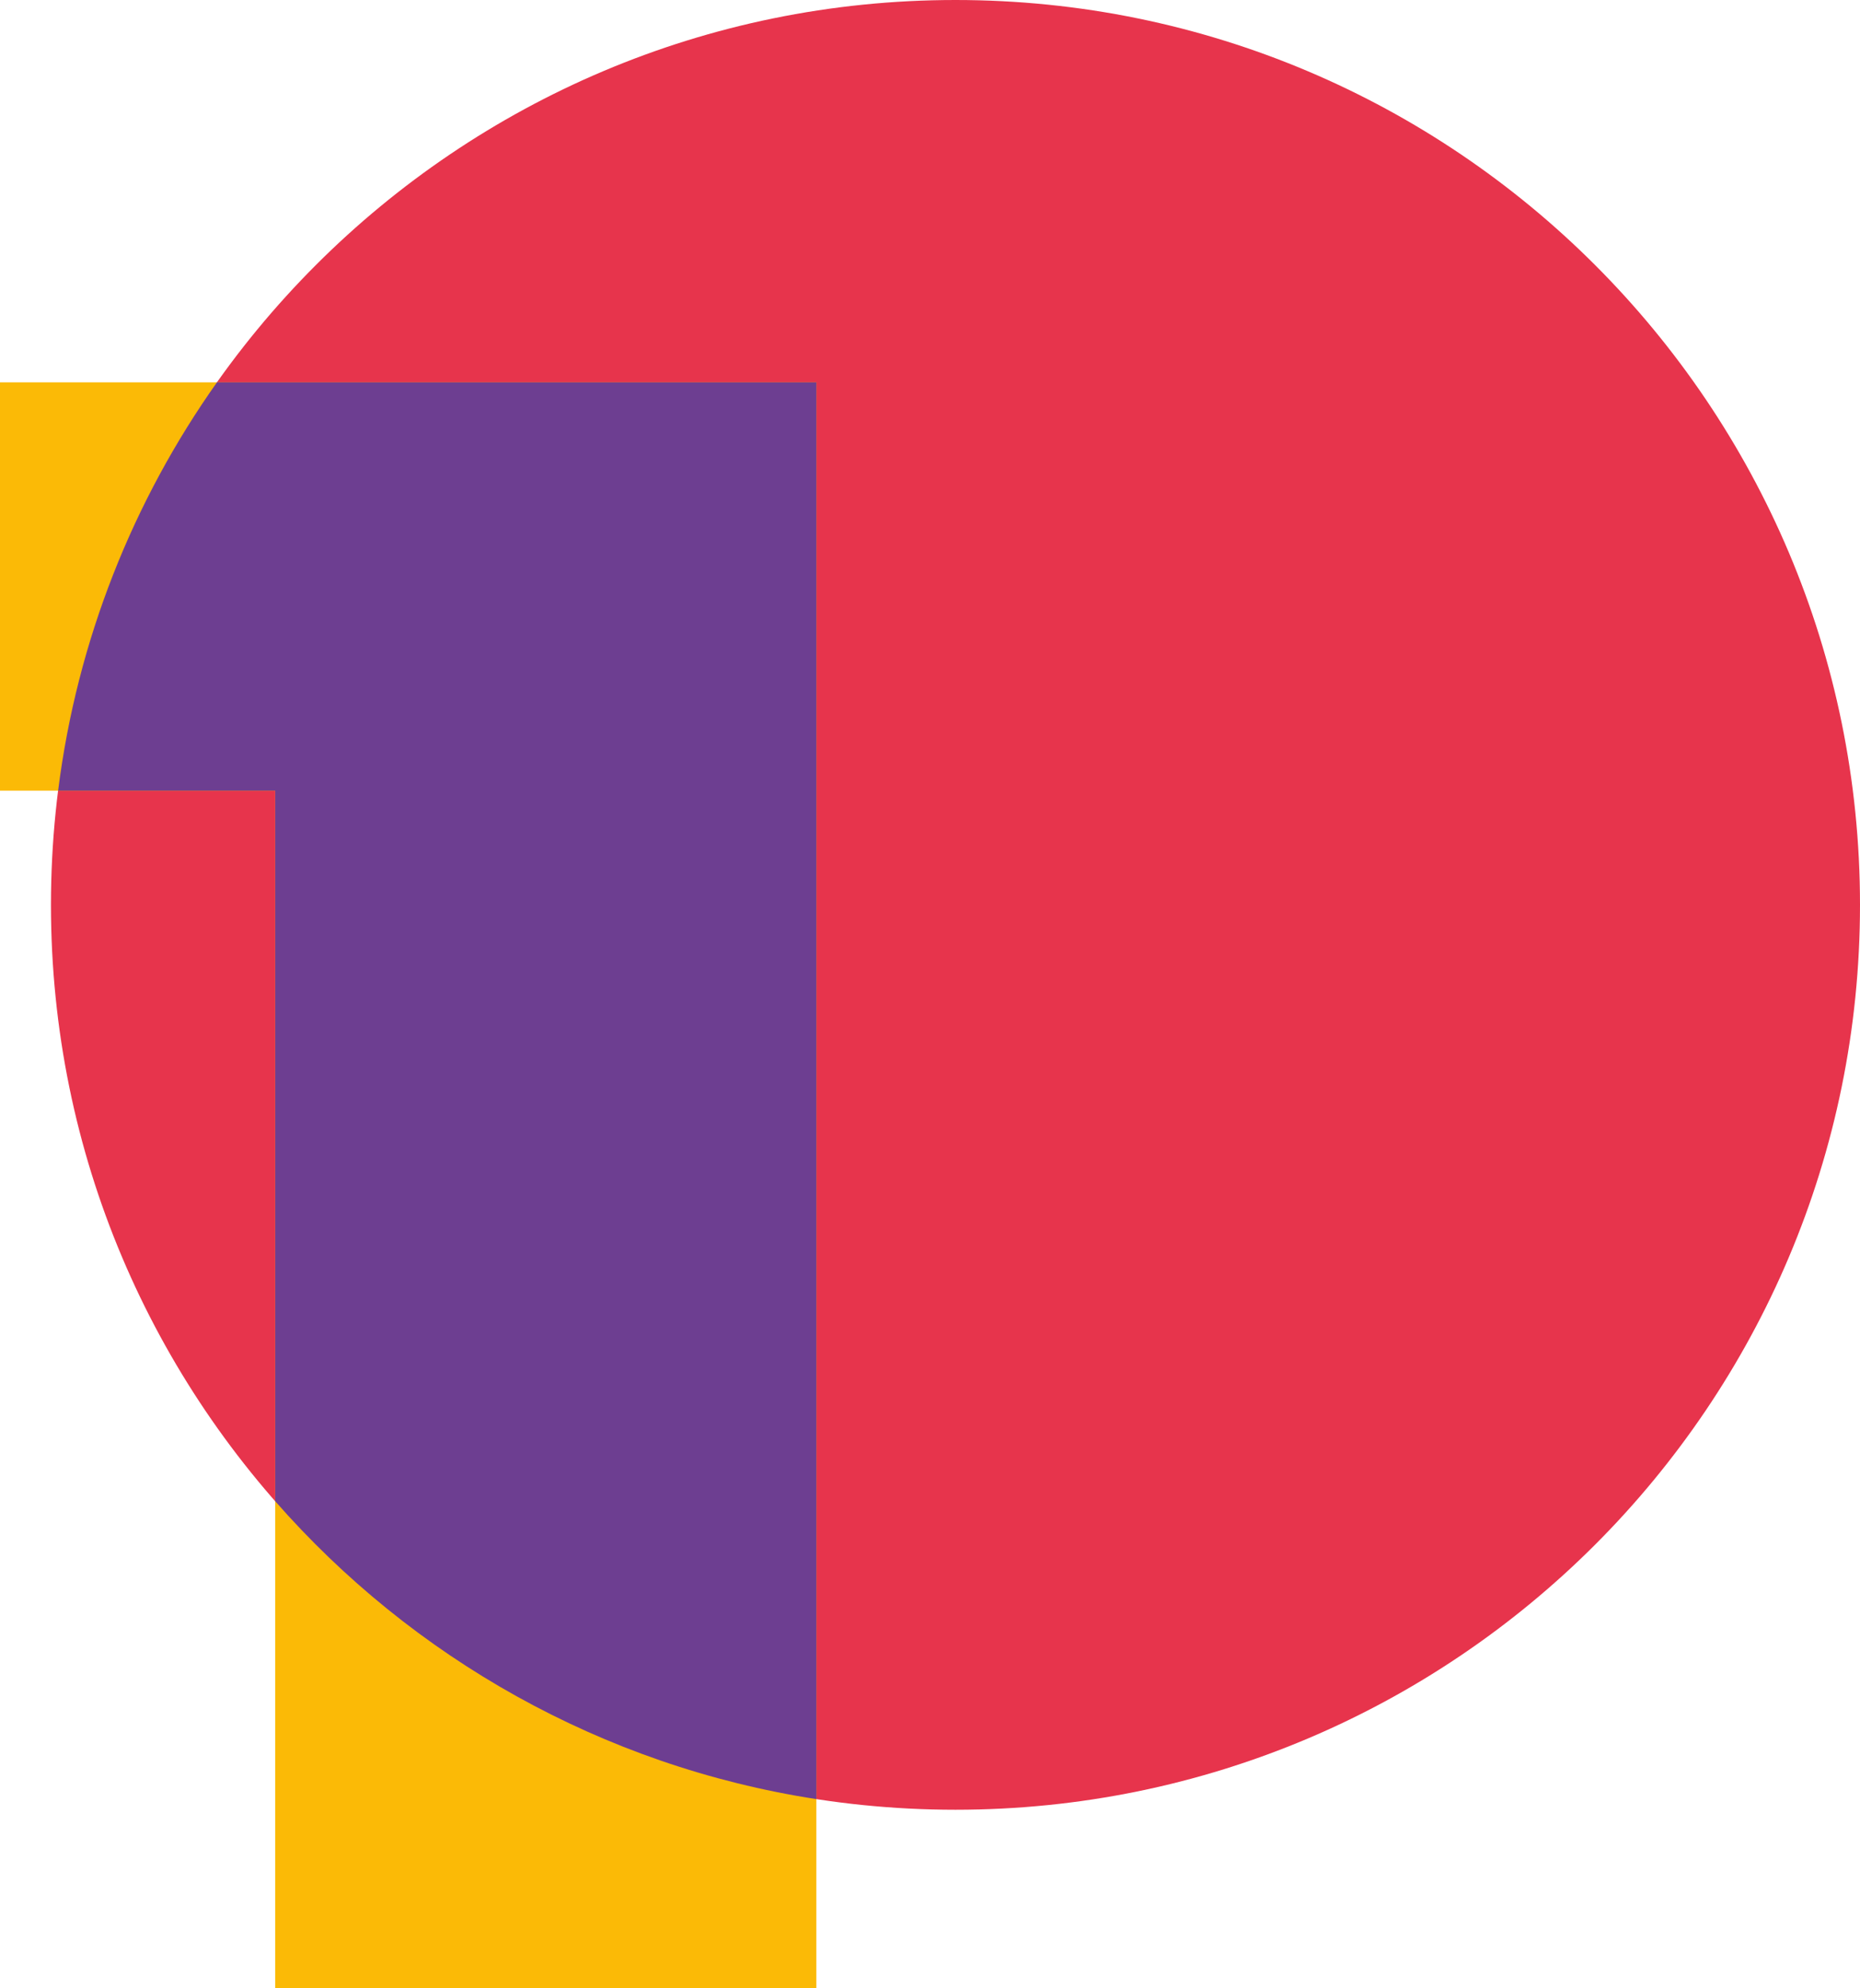
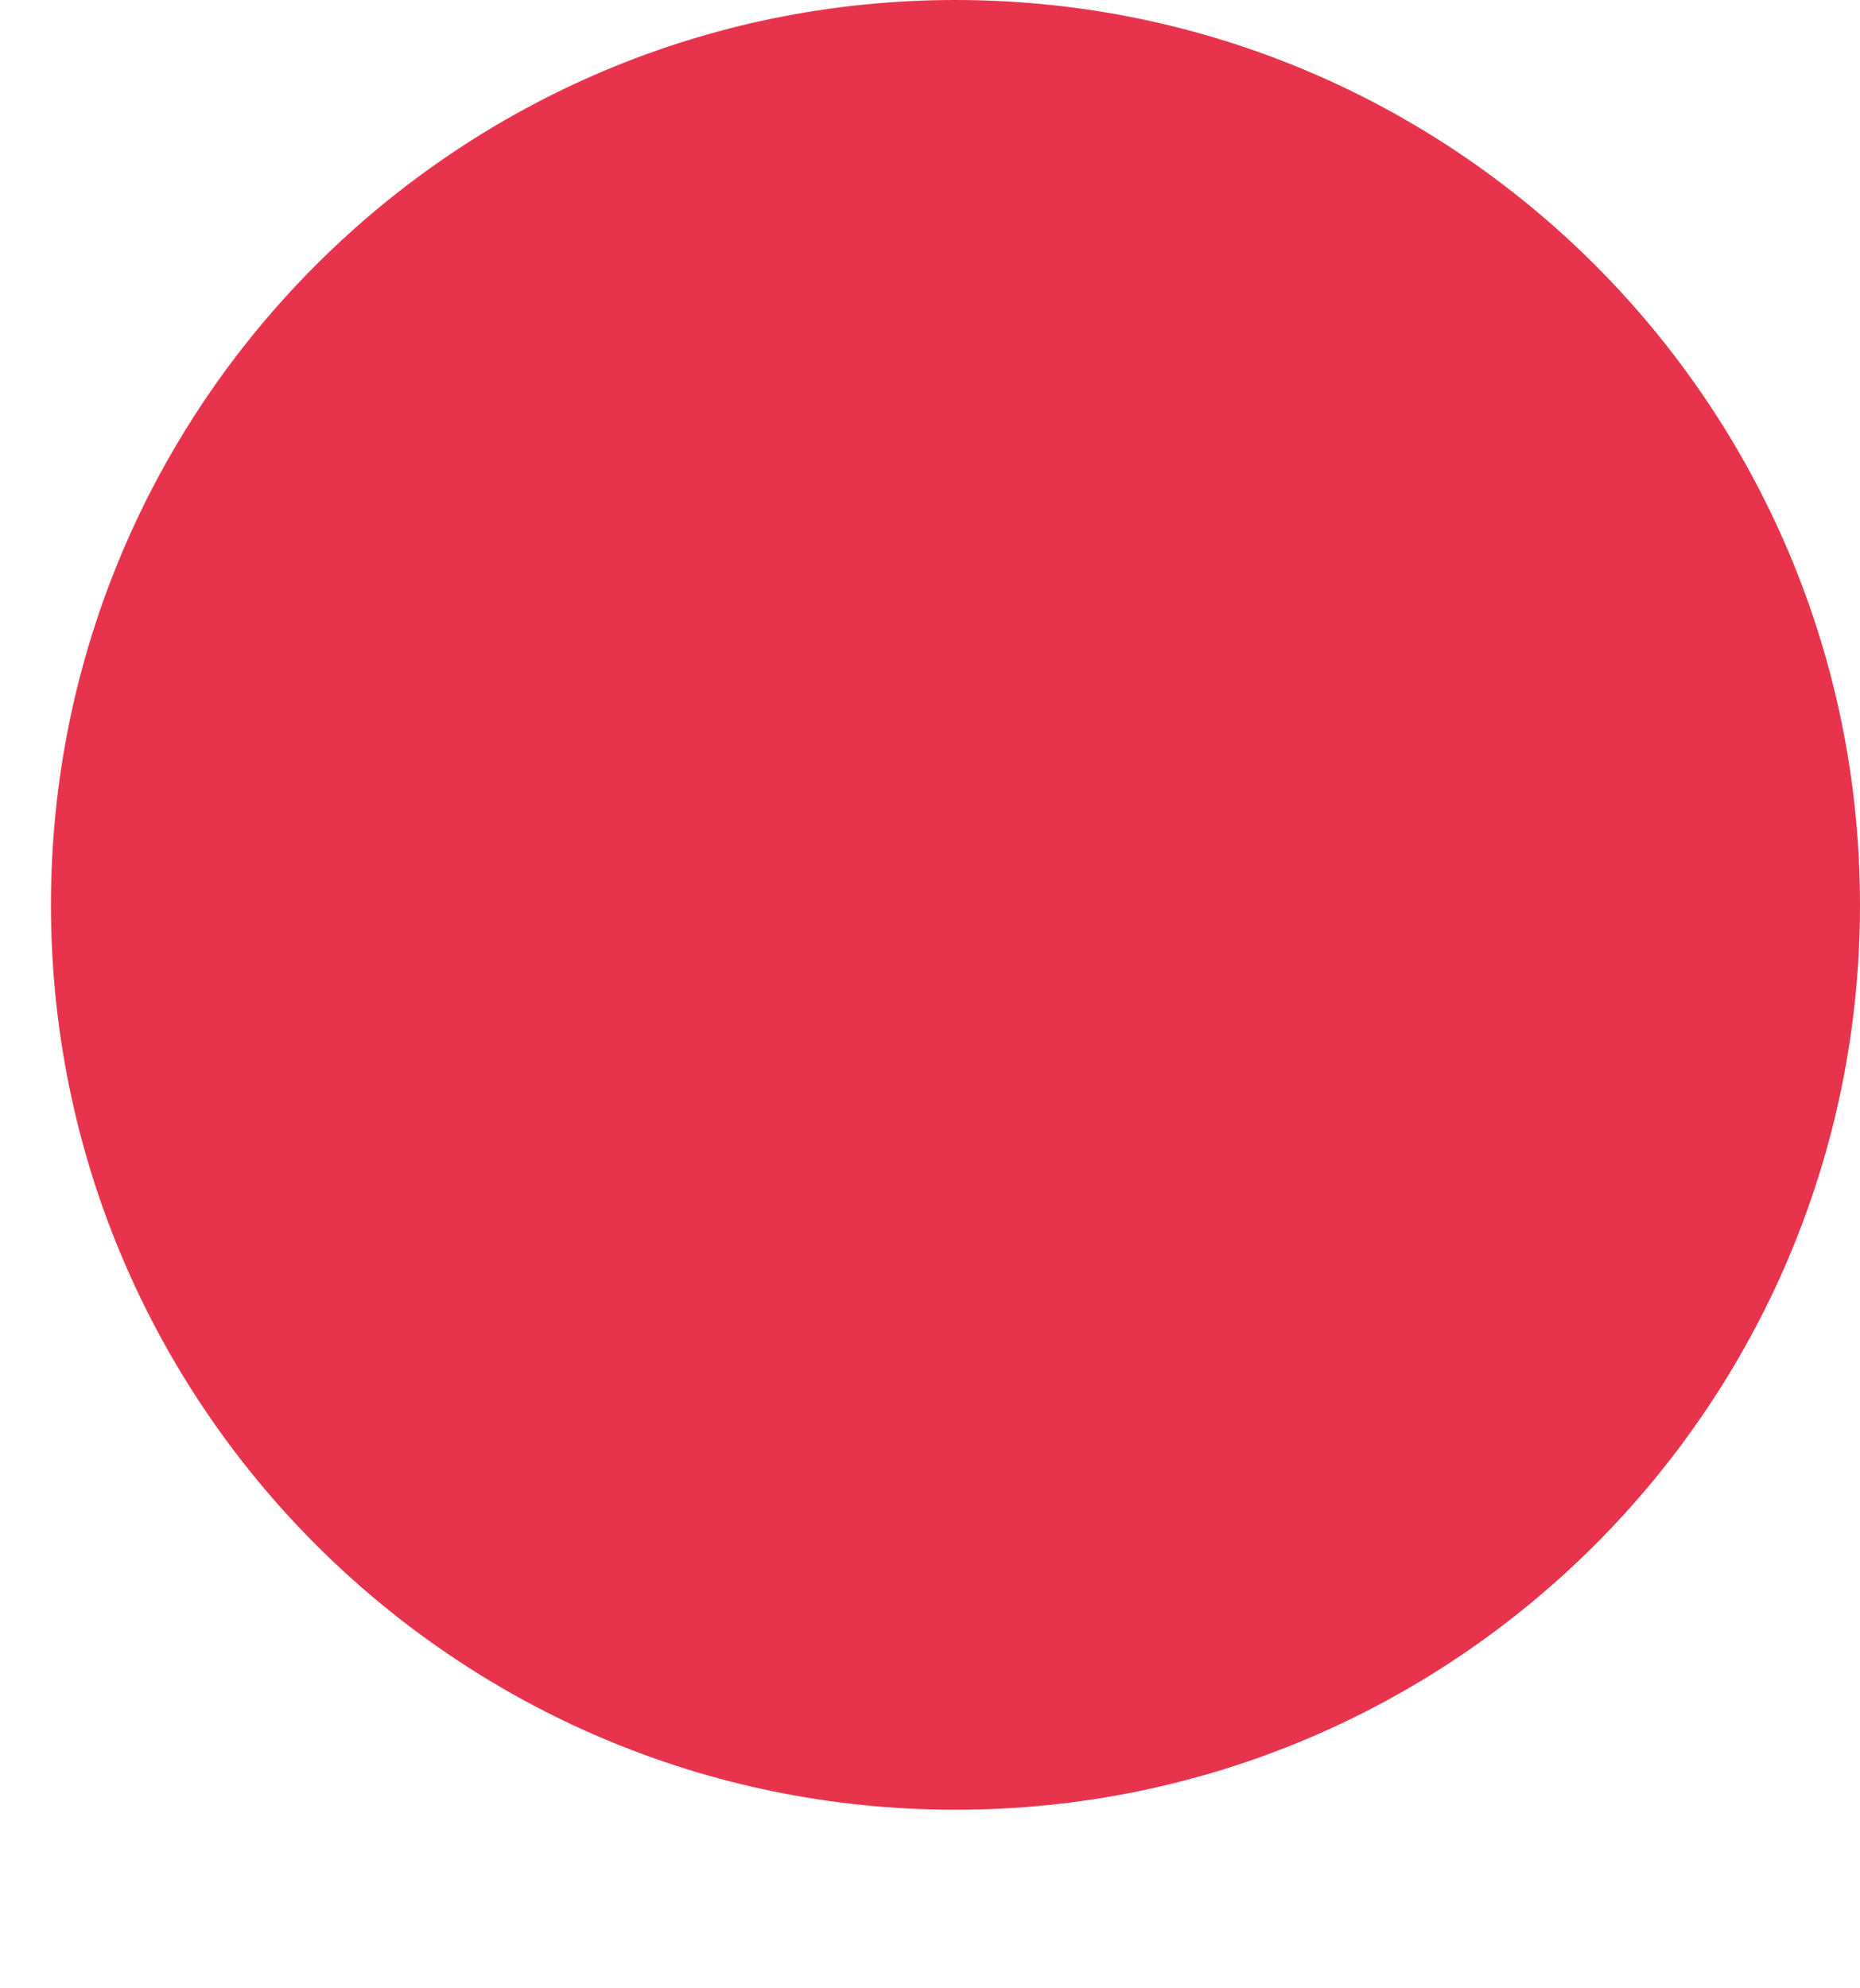
<svg xmlns="http://www.w3.org/2000/svg" width="73" height="78" viewBox="0 0 73 78" fill="none">
  <path d="M37.5 71C57.106 71 73 55.106 73 35.5C73 15.894 57.106 0 37.5 0C17.894 0 2 15.894 2 35.5C2 55.106 17.894 71 37.5 71Z" fill="#E7344C" />
-   <path d="M32.04 15V78H10.8V31.02H0V15H32.04Z" fill="#FBBA06" />
-   <path fill-rule="evenodd" clip-rule="evenodd" d="M2.281 31.02C3.026 25.103 5.228 19.64 8.515 15H32.042V70.583C23.619 69.283 16.174 65.022 10.802 58.897V31.02H2.281Z" fill="#6D3E91" />
</svg>